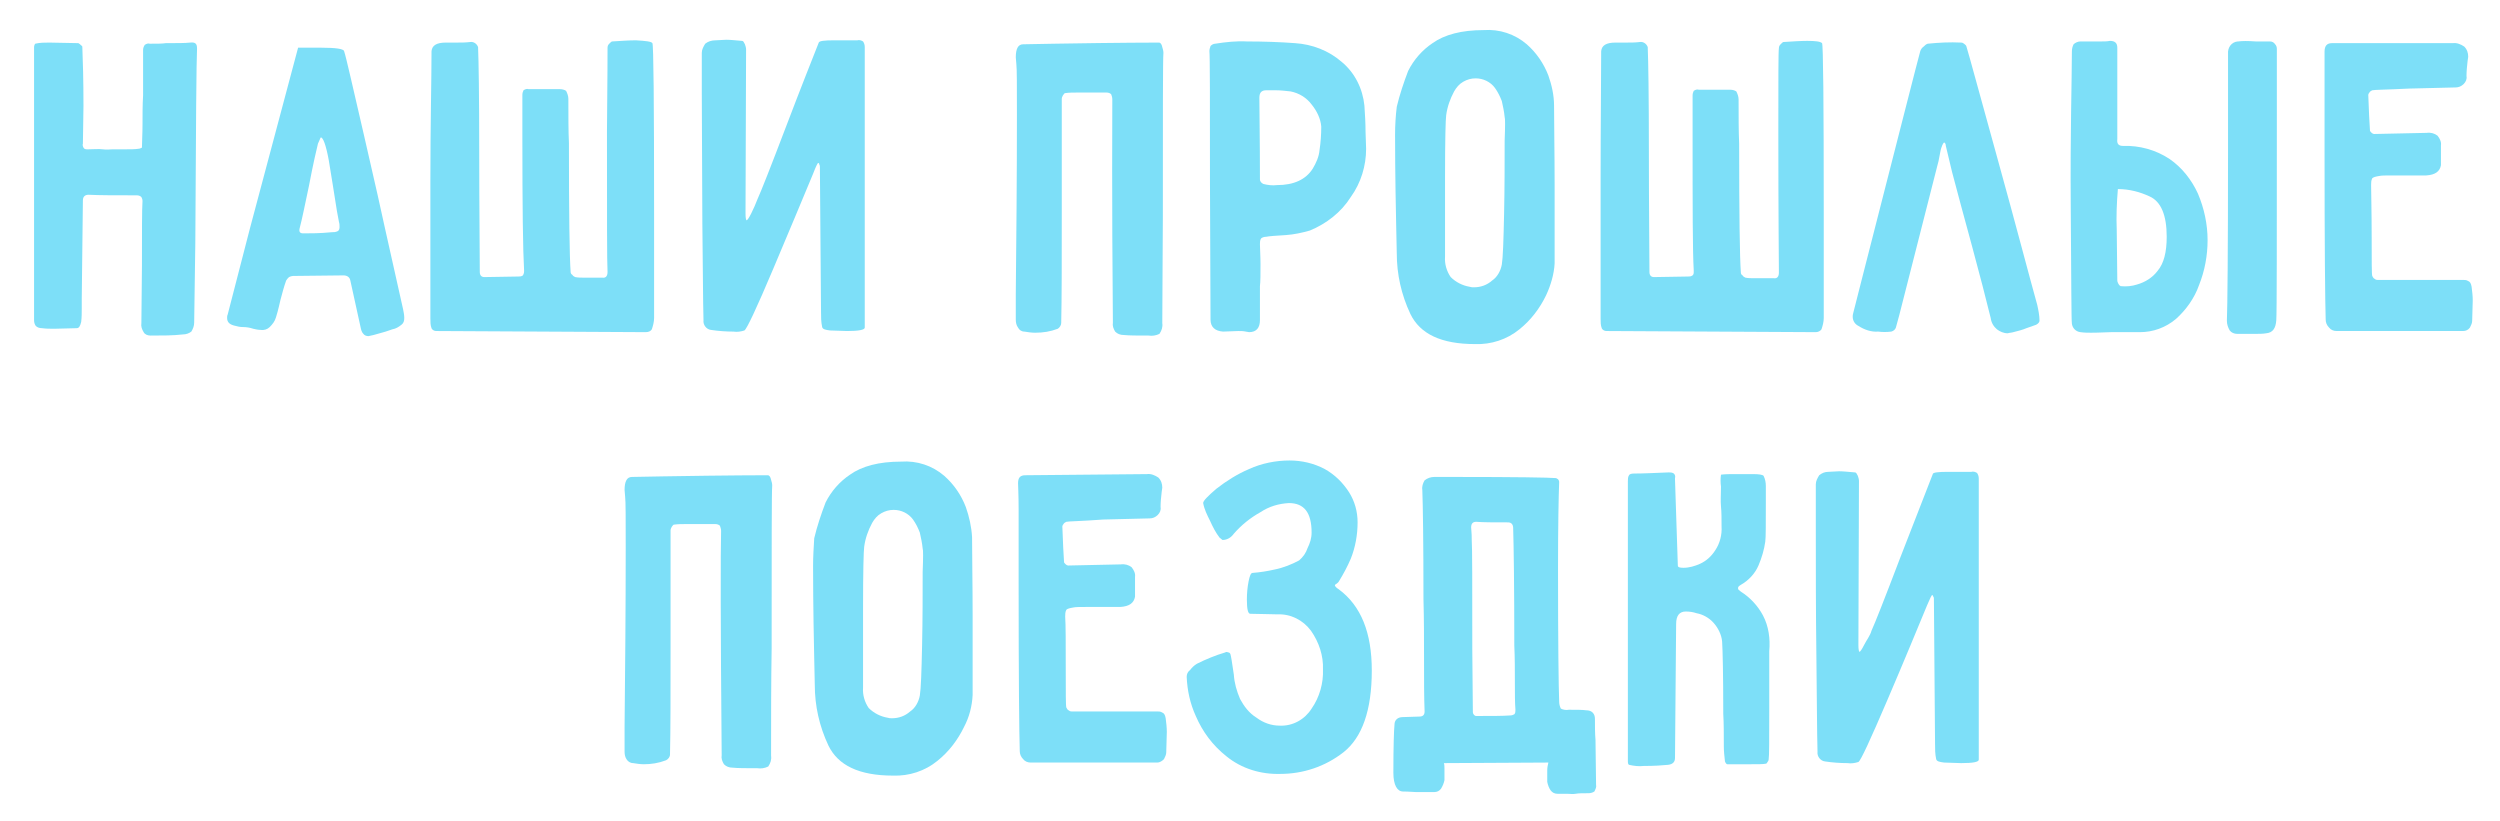
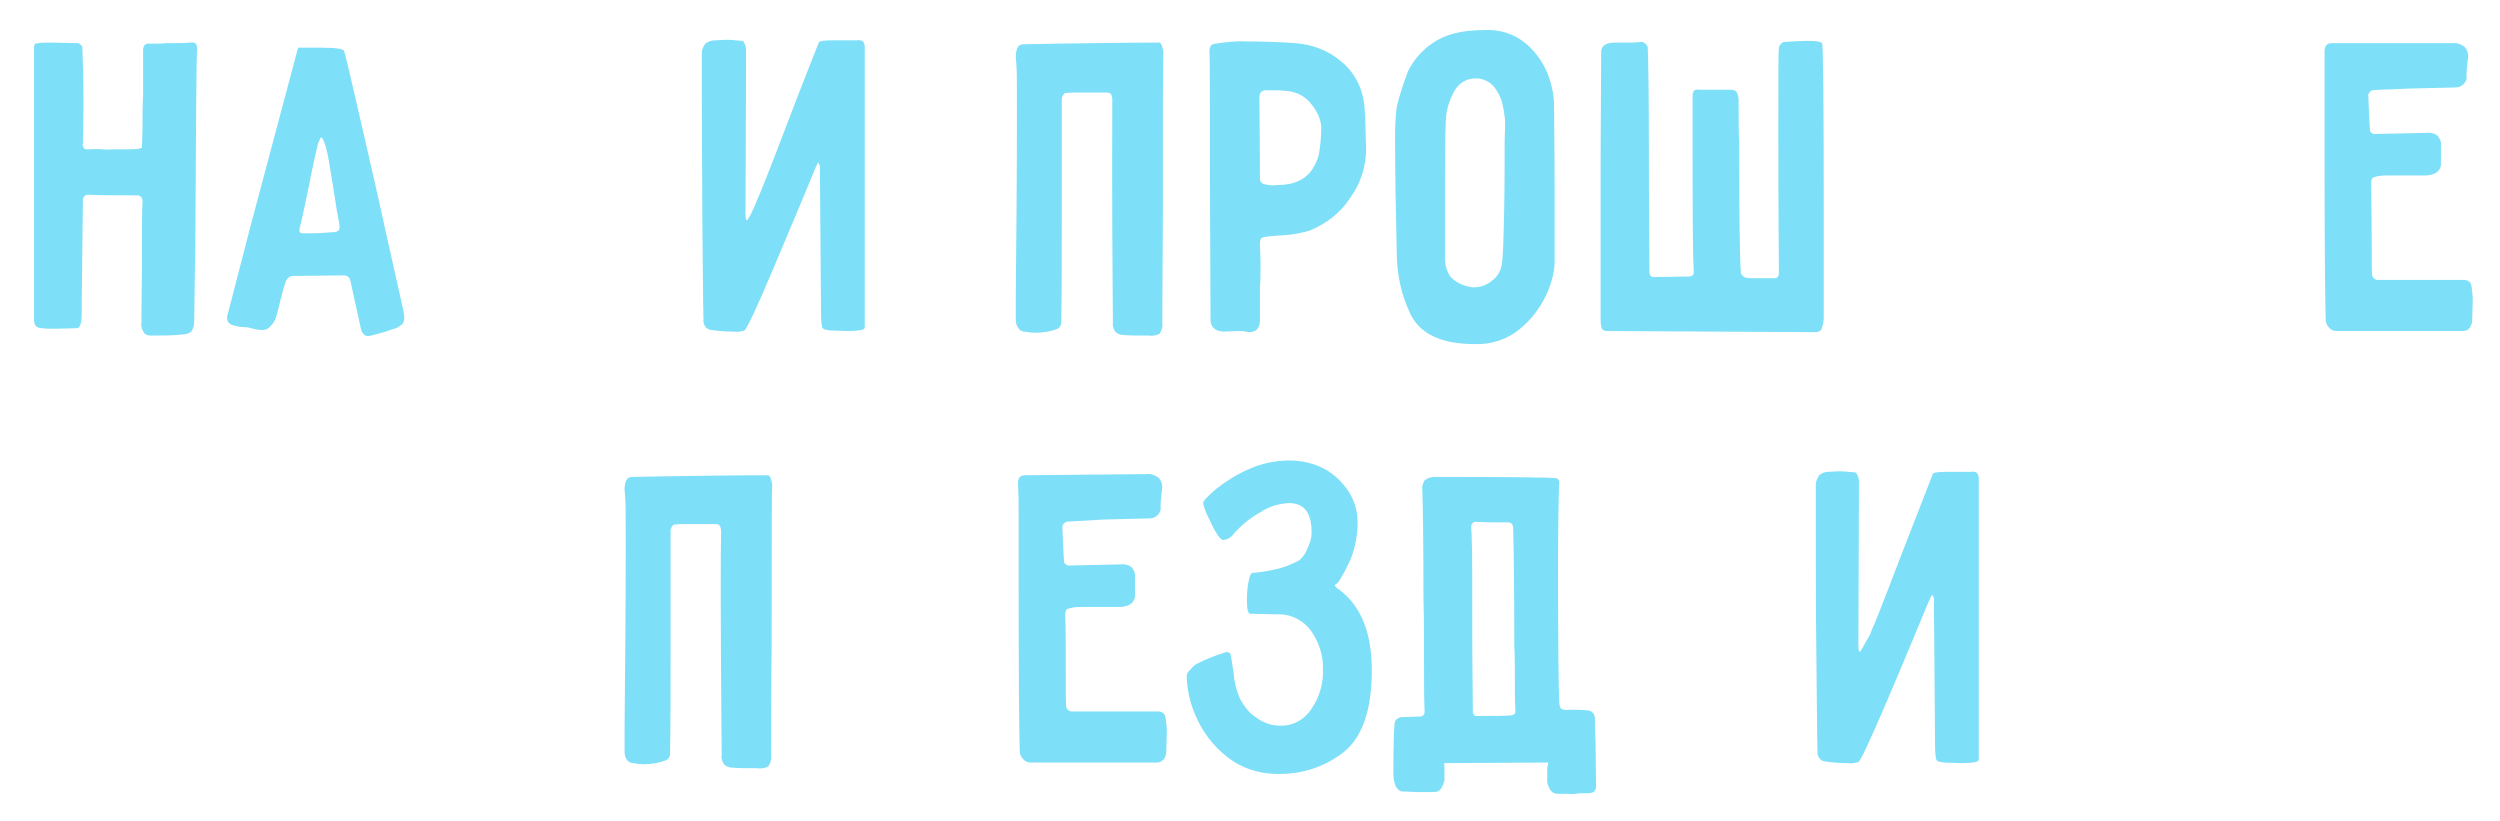
<svg xmlns="http://www.w3.org/2000/svg" id="Layer_1" x="0px" y="0px" viewBox="0 0 440.3 144.6" style="enable-background:new 0 0 440.3 144.6;" xml:space="preserve">
  <style type="text/css"> .st0{fill:#7DDFF8;} </style>
  <title>MINAEV_Sochi_abhazia_text</title>
  <path class="st0" d="M13.5,57.8l-3.9,0.1c-0.8,0-1.5,0-2.2-0.1c-0.4,0-0.8-0.1-1.1-0.4c-0.2-0.3-0.3-0.6-0.3-1c0-0.5,0-0.9,0-1.1 v-47c0-0.2,0.1-0.5,0.2-0.6c0.8-0.2,1.7-0.2,2.5-0.2l5.1,0.1C14,7.7,14.1,7.8,14.3,8c0.2,0.1,0.2,0.2,0.2,0.3 c0.1,2.4,0.2,5.8,0.2,10.4l-0.1,6.6c-0.1,0.2,0,0.5,0.1,0.7c0.1,0.2,0.3,0.3,0.6,0.3h0.2c1,0,1.9-0.1,2.6,0s1.3,0,1.7,0h2.1 c1.1,0,1.9,0,2.5-0.1c0.2,0,0.4-0.1,0.6-0.2c0-1,0.1-2.4,0.1-4.1s0-3.4,0.1-5.1l0-8c0-0.3,0.1-0.6,0.3-0.9c0.3-0.2,0.6-0.3,0.9-0.2 c1.2,0,2.2,0,2.8-0.1c2,0,3.4,0,4.3-0.1s1.2,0.2,1.2,1v0.2c-0.1,1.9-0.2,13.2-0.3,34.1l-0.2,14c0,0.6-0.2,1.1-0.5,1.6 c-0.4,0.3-0.9,0.5-1.5,0.5c-1.7,0.2-3.6,0.2-5.7,0.2c-0.5,0-1-0.2-1.2-0.6c-0.3-0.5-0.5-1-0.4-1.6l0.1-10.1c0-6.1,0-9.9,0.1-11.4 c0-0.3-0.1-0.5-0.2-0.7c-0.2-0.2-0.5-0.3-0.8-0.3c-3.8,0-6.6,0-8.5-0.1c-0.6,0-1,0.3-1,1l-0.2,17.3c0,0.3,0,0.9,0,1.7 c0,0.8,0,1.6-0.1,2.4C14.1,57.5,13.9,57.8,13.5,57.8z" />
  <path class="st0" d="M52.5,8.4h4.1c2.5,0,3.9,0.2,4,0.6c0.4,1.2,1.5,6.2,3.5,14.8s3.2,14.1,3.7,16.4L71,54.5c0.1,0.5,0.2,1,0.2,1.5 c0,0.5-0.1,0.9-0.5,1.2c-0.5,0.4-1,0.7-1.6,0.8c-1.1,0.4-2.2,0.7-3.3,1c-0.3,0.1-0.6,0.1-0.9,0.2c-0.3,0-0.7-0.1-0.9-0.4 c-0.3-0.3-0.4-0.7-0.5-1.2l-1.8-8.2c-0.1-0.6-0.6-0.9-1.2-0.9l-8.9,0.1c-0.2,0-0.5,0.1-0.7,0.2c-0.2,0.2-0.4,0.4-0.5,0.6 c-0.4,1.1-0.7,2.3-1,3.4c-0.4,1.8-0.7,2.8-0.8,3.1c-0.2,0.7-0.6,1.2-1.1,1.7c-0.4,0.4-1,0.6-1.6,0.5c-0.4,0-0.9-0.1-1.3-0.2 c-0.6-0.2-1.2-0.3-1.8-0.3c-0.5,0-1-0.1-1.3-0.2c-1-0.2-1.5-0.6-1.5-1.4c0-0.2,0-0.4,0.1-0.6l3.9-15.1L52.5,8.4z M56,25.3 c-0.2,0.8-0.8,3.3-1.6,7.5c-0.7,3.3-1.2,5.8-1.6,7.3c-0.2,0.7,0,1,0.6,1c1.3,0,3,0,5-0.2c0.4,0,0.7,0,1.1-0.2 c0.2-0.1,0.3-0.4,0.3-0.7c0-0.3,0-0.6-0.1-0.9c-0.1-0.4-0.5-2.6-1.1-6.6l-0.7-4.3c-0.5-2.7-1-4-1.4-4C56.4,24.3,56.3,24.7,56,25.3z" />
-   <path class="st0" d="M114.9,7.6c0.2,0.2,0.3,10.3,0.3,30.2c0,6.7,0,11.4,0,13.9c0,2.6,0,4,0,4.3c0,0.7-0.2,1.4-0.4,2 c-0.2,0.3-0.5,0.5-1.1,0.5l-36.9-0.2c-0.3,0-0.7-0.2-0.8-0.5c-0.2-0.5-0.2-1.1-0.2-1.7c0-6.1,0-14.2,0-24.3S76,14.1,76,9 c0.1-1,0.9-1.5,2.5-1.5h1.9c0.8,0,1.6,0,2.4-0.1c0.6-0.1,1.2,0.3,1.4,0.9c0,0,0,0,0,0.1c0.1,2.3,0.2,8.4,0.2,18.5s0.1,17,0.1,21 c0,0.6,0.3,0.9,0.8,0.9l6-0.1c0.3,0,0.5,0,0.8-0.2c0.1-0.2,0.2-0.4,0.2-0.7v-0.2C92.1,44.2,92,36.4,92,24.2v-7.5 c0-0.3,0.1-0.6,0.2-0.8c0.3-0.2,0.6-0.3,0.9-0.2h5.5c0.4,0,0.8,0.1,1.1,0.3c0.2,0.4,0.4,0.9,0.4,1.4c0,3,0,5.6,0.1,7.8 c0,12.4,0.1,20,0.3,22.7c0,0.2,0.1,0.4,0.3,0.5c0.1,0.2,0.3,0.3,0.5,0.4c0.5,0.1,1,0.1,1.4,0.1c0.4,0,0.8,0,1.4,0s1.2,0,2,0 c0.6,0.1,0.9-0.3,0.9-1c-0.1-1.5-0.1-9.8-0.1-24.8C107,13.7,107,8.8,107,8.4c0-0.3,0.1-0.5,0.3-0.7c0.2-0.2,0.4-0.4,0.5-0.4 c1.6-0.1,3-0.2,4.2-0.2C113.7,7.2,114.7,7.3,114.9,7.6z" />
  <path class="st0" d="M133.4,35.1c0.6-1.3,2.3-5.6,5-12.7c2.7-7.1,4.7-12.1,5.8-14.9c0.1-0.3,1-0.4,2.7-0.4h1.7c0.4,0,0.8,0,1.2,0 c0.4,0,0.8,0,1.2,0c0.3-0.1,0.7,0,1,0.2c0.2,0.3,0.3,0.6,0.3,1v49.4c0,0.4-1.1,0.6-3.1,0.6l-3-0.1c-0.8-0.1-1.3-0.2-1.4-0.6 c-0.2-0.9-0.2-1.8-0.2-2.7l-0.2-25.5c0-0.1,0-0.3-0.1-0.4c0-0.2-0.1-0.3-0.2-0.3s-0.4,0.6-0.9,1.9c-1.7,4.1-4,9.6-7,16.7 s-4.7,10.7-5.1,10.9c-0.6,0.2-1.3,0.3-1.9,0.2c-1.3,0-2.7-0.1-4-0.3c-0.8-0.1-1.4-0.9-1.3-1.7c-0.1-3.6-0.1-9.3-0.2-17 c0-7.7-0.1-15.4-0.1-23c0-2.6,0-4.4,0-5.4s0-1.6,0-1.7c0-0.6,0.3-1.1,0.6-1.6c0.5-0.4,1.1-0.6,1.8-0.6l1.9-0.1 c0.7,0,1.6,0.1,2.8,0.2c0.2,0,0.3,0.2,0.5,0.6c0.1,0.3,0.2,0.6,0.2,0.9v0.1l-0.1,28.8c0,0.8,0.1,1.2,0.2,1.2s0.4-0.4,0.8-1.2 S133.1,35.9,133.4,35.1z" />
  <path class="st0" d="M195.9,17.5c0-0.3-0.1-0.7-0.2-0.9c-0.2-0.2-0.5-0.3-0.8-0.3c-0.6,0-1.3,0-1.9,0c-0.6,0-1.1,0-1.5,0h-1.8 c-0.7,0-1.4,0-2.1,0.1c-0.1,0-0.2,0.1-0.4,0.4c-0.1,0.2-0.2,0.4-0.2,0.6c0,4.7,0,11.4,0,20.1c0,8.6,0,15.1-0.1,19.4 c0,0.4-0.3,0.8-0.6,1c-1.3,0.5-2.6,0.7-4,0.7c-0.6,0-1.3-0.1-1.9-0.2c-0.5,0-0.9-0.3-1.1-0.7c-0.3-0.4-0.4-0.9-0.4-1.4v-4.5 c0.1-9.8,0.2-20.3,0.2-31.6c0-5.1,0-8.1-0.1-8.9l-0.1-1.2c0-1.5,0.4-2.3,1.3-2.3l5.4-0.1c11.9-0.2,18.1-0.2,18.5-0.2 c0.3,0,0.5,0.3,0.6,0.8c0.1,0.3,0.2,0.7,0.2,1c-0.1,1.1-0.1,10.7-0.1,28.8c0,5.9-0.1,12.1-0.1,18.8c0.1,0.7-0.1,1.3-0.5,1.9 c-0.6,0.3-1.3,0.4-1.9,0.3c-2,0-3.4,0-4.4-0.1c-0.6,0-1.1-0.2-1.5-0.6c-0.3-0.5-0.5-1-0.4-1.6C195.8,34.1,195.9,20.9,195.9,17.5z" />
  <path class="st0" d="M240.6,26.2c0,3-0.9,6-2.7,8.5c-1.7,2.7-4.3,4.7-7.2,5.9c-1.4,0.4-2.8,0.7-4.2,0.8c-1.8,0.1-3,0.2-3.5,0.3 c-0.3,0-0.7,0.1-0.9,0.3c-0.2,0.3-0.2,0.7-0.2,1c0,0.8,0.1,2,0.1,3.5c0,1.8,0,3.1-0.1,3.9c0,0.7,0,1.5,0,2.5s0,2.2,0,3.5 s-0.6,2.1-1.9,2.1l-0.6-0.1c-0.4-0.1-0.9-0.1-1.3-0.1l-2.7,0.1c-1.4-0.1-2.2-0.8-2.2-2.1L213.1,32c0-14.4,0-22.1-0.1-23 c0-0.3,0.1-0.6,0.2-0.9c0.2-0.2,0.5-0.4,0.8-0.4c1.9-0.3,3.8-0.5,5.6-0.4c2.9,0,5.8,0.1,8.5,0.3c3,0.2,5.9,1.3,8.2,3.3 c2.3,1.9,3.7,4.7,4,7.7c0.1,1.5,0.2,3.1,0.2,4.6L240.6,26.2z M221.9,31.6c0,0.2,0.1,0.4,0.2,0.5c0.1,0.1,0.2,0.2,0.4,0.3 c0.8,0.2,1.6,0.3,2.4,0.2c3,0,5.1-1,6.3-2.9c0.6-1,1.1-2.1,1.2-3.3c0.2-1.3,0.3-2.7,0.3-4.1c-0.1-1.4-0.8-2.8-1.7-3.9 c-0.9-1.2-2.2-2-3.7-2.3c-0.9-0.1-1.8-0.2-2.6-0.2h-1.7c-0.8,0-1.2,0.4-1.2,1.3C221.8,19.8,221.9,24.5,221.9,31.6z" />
  <path class="st0" d="M246,18.8c0.5-2.1,1.2-4.2,2-6.3c1-2,2.5-3.7,4.3-4.9c2.1-1.5,5.1-2.3,9-2.3c2.8-0.2,5.5,0.7,7.6,2.5 c1.7,1.5,3,3.4,3.8,5.5c0.6,1.7,1,3.5,1,5.3c0,3.6,0.1,8.2,0.1,13.9s0,10.3,0,13.9c-0.1,1.9-0.7,3.9-1.5,5.6c-1.1,2.3-2.7,4.4-4.7,6 c-2.2,1.8-5,2.7-7.8,2.6c-6,0-9.7-1.8-11.4-5.3c-1.6-3.4-2.4-7-2.4-10.7l-0.1-4.7c-0.2-9.2-0.2-14.6-0.2-16.2 C245.7,22.1,245.8,20.4,246,18.8z M265,20.6c-0.1-1-0.3-1.9-0.5-2.8c-0.3-0.8-0.7-1.6-1.2-2.3c-0.8-1.1-2.1-1.7-3.4-1.7 c-0.8,0-1.5,0.2-2.2,0.6c-0.7,0.4-1.2,1-1.6,1.7c-0.7,1.3-1.2,2.7-1.4,4.2c-0.1,0.7-0.2,4.3-0.2,11v13.9c-0.1,1.3,0.3,2.6,1,3.6 c0.9,0.9,2.1,1.5,3.3,1.7c0.3,0.1,0.5,0.1,0.8,0.1c1.2,0,2.3-0.4,3.2-1.2c0.9-0.6,1.5-1.7,1.7-2.8c0.2-1.2,0.3-4.2,0.4-8.9 s0.1-9,0.1-12.9C265.1,22.2,265.1,20.8,265,20.6z" />
  <path class="st0" d="M320.9,7.6c0.2,0.2,0.3,10.3,0.3,30.2c0,6.7,0,11.4,0,13.9c0,2.6,0,4,0,4.3c0,0.7-0.2,1.4-0.4,2 c-0.2,0.3-0.6,0.5-1,0.5l-36.9-0.2c-0.3,0-0.7-0.2-0.8-0.5c-0.2-0.5-0.2-1.1-0.2-1.7c0-6.1,0-14.2,0-24.3S282,14.1,282,9 c0.1-1,0.9-1.5,2.5-1.5h1.9c0.8,0,1.6,0,2.4-0.1c0.6-0.1,1.2,0.3,1.4,0.9c0,0,0,0,0,0.1c0.1,2.3,0.2,8.4,0.2,18.5 c0,10,0.1,17,0.1,21c0,0.6,0.3,0.9,0.8,0.9l6-0.1c0.3,0,0.5,0,0.8-0.2c0.2-0.2,0.2-0.4,0.2-0.7v-0.2c-0.2-3.3-0.2-11.1-0.2-23.3 v-7.5c0-0.3,0.1-0.6,0.2-0.8c0.3-0.2,0.6-0.3,0.9-0.2h5.5c0.4,0,0.8,0.1,1.1,0.3c0.2,0.4,0.4,0.9,0.4,1.4c0,3,0,5.6,0.1,7.8 c0,12.4,0.1,20,0.3,22.7c0,0.2,0.1,0.4,0.3,0.5c0.1,0.2,0.3,0.3,0.5,0.4c0.5,0.1,1,0.1,1.5,0.1c0.4,0,0.9,0,1.4,0s1.2,0,2.1,0 c0.6,0.1,0.9-0.3,0.9-1c0-1.5-0.1-9.8-0.1-24.8c0-9.3,0-14.2,0.1-14.7c0-0.3,0.1-0.5,0.3-0.7c0.2-0.2,0.4-0.4,0.5-0.4 c1.6-0.1,3-0.2,4.2-0.2C319.7,7.2,320.6,7.3,320.9,7.6z" />
-   <path class="st0" d="M341.2,29.2l-6.7,26.3c-0.2,0.8-0.4,1.5-0.6,2.2c-0.1,0.3-0.4,0.6-0.8,0.7c-0.8,0.1-1.6,0.1-2.3,0 c-1.2,0.1-2.4-0.3-3.5-1c-0.6-0.3-1-0.9-1-1.6c0-0.2,0-0.4,0.1-0.7l1.5-5.9c6.5-25.4,9.9-38.8,10.3-40.2c0.1-0.3,0.3-0.6,0.6-0.8 c0.2-0.2,0.4-0.4,0.7-0.5c2-0.2,3.9-0.3,5.9-0.2c0.2,0,0.4,0.1,0.5,0.2c0.1,0.1,0.3,0.2,0.4,0.4c0.5,1.6,2.3,8.3,5.6,20.2 s5.5,20.4,6.9,25.4c0.2,0.9,0.4,1.9,0.4,2.8c0,0.2-0.2,0.5-0.6,0.7l-1.7,0.6c-0.7,0.3-1.5,0.5-2.3,0.7c-0.3,0.1-0.7,0.1-1,0.2 c-0.7,0-1.4-0.3-1.9-0.7c-0.6-0.5-1-1.2-1.1-2c-0.8-3.3-1.9-7.5-3.3-12.7c-1.4-5.2-2.6-9.5-3.5-13l-1.1-4.6c0-0.4-0.2-0.6-0.3-0.6 s-0.5,0.6-0.7,1.8S341.3,28.9,341.2,29.2z" />
-   <path class="st0" d="M364.9,9.1c0-0.5,0.1-0.9,0.3-1.3c0.3-0.3,0.8-0.5,1.2-0.5c0.7,0,1.5,0,2.2,0c0.6,0,1.1,0,1.5,0 c0.5,0,1,0,1.5-0.1c0.9,0,1.3,0.4,1.3,1.2v16.1c-0.1,0.8,0.2,1.2,1,1.2c2.9-0.1,5.8,0.7,8.2,2.3c2.2,1.5,3.9,3.7,5,6.1 c1.1,2.6,1.7,5.4,1.7,8.2c0,2.7-0.5,5.4-1.5,7.9c-0.8,2.3-2.3,4.4-4.1,6c-1.8,1.5-4,2.3-6.3,2.3c-0.9,0-1.8,0-2.7,0 c-0.9,0-1.7,0-2.4,0s-2,0.1-3.5,0.1c-0.6,0-1.2,0-1.9-0.1c-0.8-0.1-1.4-0.7-1.5-1.5c-0.1-0.7-0.1-7.7-0.2-20.7S364.9,14.1,364.9,9.1 z M373,33.3c-0.2,2.4-0.3,4.8-0.2,7.2l0.1,8.9c0,0.2,0.1,0.4,0.2,0.6c0.1,0.2,0.2,0.3,0.4,0.4c1,0.1,2,0,2.9-0.3 c1.4-0.4,2.7-1.2,3.6-2.4c1.1-1.3,1.6-3.3,1.6-6c0-3.8-1-6.2-3-7.1C376.9,33.8,375,33.3,373,33.3z M392.4,9.5 c-0.1-1.1,0.6-2.1,1.7-2.2c0,0,0.1,0,0.1,0c0.7-0.1,1.7-0.1,3.1,0h2.5c0.4,0,0.7,0.2,0.9,0.5c0.2,0.2,0.3,0.5,0.3,0.8v10.3 c0,23.6,0,36.1-0.1,37.5s-0.6,2.2-1.8,2.3c-0.6,0.1-1.2,0.1-1.8,0.1c-0.4,0-0.8,0-1.4,0c-0.6,0-1.3,0-1.9,0c-0.5,0-1-0.2-1.3-0.6 c-0.3-0.5-0.5-1.1-0.5-1.7c0.1-2.4,0.2-12.2,0.2-29.5c0-4.8,0-8.8,0-12C392.4,11.8,392.4,10,392.4,9.5z" />
  <path class="st0" d="M417.8,15.9c-0.2,0.1-0.4,0.2-0.5,0.4c-0.1,0.1-0.2,0.3-0.2,0.4c0.1,2.8,0.2,4.9,0.3,6.3c0,0.1,0.1,0.2,0.3,0.4 c0.1,0.1,0.3,0.2,0.4,0.2l9.3-0.2c0.7-0.1,1.4,0.1,1.9,0.5c0.4,0.5,0.7,1.1,0.6,1.7c0,0.4,0,0.9,0,1.5c0,0.7,0,1.3,0,2 c-0.2,1.1-1,1.7-2.6,1.8c-0.8,0-1.5,0-2.3,0c-0.7,0-1.2,0-1.7,0h-2.1c-1,0-1.8,0-2.2,0.1c-0.6,0.1-1,0.2-1.2,0.4 c-0.2,0.4-0.2,0.8-0.2,1.2c0,1.5,0.1,4.5,0.1,9.3c0,4.1,0,6.4,0.1,6.7c0.1,0.2,0.2,0.4,0.4,0.5c0.1,0.1,0.3,0.2,0.5,0.2h15.1 c0.3,0,0.6,0,0.9,0.2c0.3,0.1,0.5,0.4,0.6,1c0.1,0.8,0.2,1.6,0.2,2.4l-0.1,3.6c0,0.4-0.2,0.8-0.4,1.2c-0.3,0.4-0.7,0.6-1.2,0.6 h-22.3c-0.5,0-1-0.2-1.3-0.6c-0.4-0.4-0.6-0.9-0.6-1.4c-0.1-3-0.2-12.9-0.2-29.8c0-6,0-10.2,0-12.8c0-2.6,0-4.1,0-4.6 c0-1,0.4-1.5,1.3-1.5L432,7.6c0.7-0.1,1.4,0.2,2,0.6c0.5,0.5,0.7,1.1,0.7,1.8l-0.1,0.7c-0.1,0.9-0.2,1.8-0.2,2.7 c0.1,0.5-0.1,1-0.5,1.4c-0.4,0.4-0.9,0.6-1.4,0.6l-8.2,0.2C420.3,15.8,418.2,15.8,417.8,15.9z" />
  <path class="st0" d="M127,93.5c0-0.3-0.1-0.6-0.2-0.9c-0.2-0.2-0.5-0.3-0.8-0.3c-0.6,0-1.3,0-1.9,0c-0.6,0-1.1,0-1.5,0h-1.8 c-0.7,0-1.4,0-2.1,0.1c-0.1,0-0.2,0.1-0.4,0.4c-0.1,0.2-0.2,0.4-0.2,0.6c0,4.7,0,11.4,0,20.1s0,15.1-0.1,19.4c0,0.4-0.3,0.8-0.7,1 c-1.3,0.5-2.6,0.7-3.9,0.7c-0.6,0-1.3-0.1-1.9-0.2c-0.5,0-0.9-0.3-1.1-0.6c-0.3-0.4-0.4-0.9-0.4-1.4v-4.4c0.1-9.8,0.2-20.3,0.2-31.6 c0-5.1,0-8.1-0.1-8.9l-0.1-1.2c0-1.5,0.4-2.3,1.3-2.3l5.4-0.1c11.9-0.2,18.1-0.2,18.5-0.2c0.3,0,0.5,0.3,0.6,0.8 c0.1,0.3,0.2,0.7,0.2,1c-0.1,1.1-0.1,10.7-0.1,28.8c-0.1,5.9-0.1,12.1-0.1,18.8c0.1,0.7-0.1,1.3-0.5,1.9c-0.6,0.3-1.3,0.4-1.9,0.3 c-2,0-3.4,0-4.4-0.1c-0.6,0-1.1-0.2-1.5-0.6c-0.3-0.5-0.5-1-0.4-1.6C126.9,110.1,126.9,96.9,127,93.5z" />
-   <path class="st0" d="M143.4,94.8c0.5-2.1,1.2-4.2,2-6.3c1-2,2.5-3.7,4.3-4.9c2.1-1.5,5.1-2.3,9-2.3c2.8-0.2,5.5,0.7,7.6,2.5 c1.7,1.5,3,3.4,3.8,5.5c0.6,1.7,1,3.5,1.1,5.3c0,3.6,0.1,8.2,0.1,13.9s0,10.3,0,13.9c-0.1,2-0.6,3.9-1.5,5.6c-1.1,2.3-2.7,4.4-4.7,6 c-2.2,1.8-5,2.7-7.8,2.6c-6,0-9.7-1.8-11.4-5.3c-1.6-3.4-2.4-7-2.4-10.7l-0.1-4.7c-0.2-9.2-0.2-14.6-0.2-16.2 C143.2,98.1,143.3,96.4,143.4,94.8z M162.5,96.6c-0.1-1-0.3-1.9-0.5-2.8c-0.3-0.8-0.7-1.6-1.2-2.3c-0.8-1.1-2.1-1.7-3.4-1.7 c-0.8,0-1.5,0.2-2.2,0.6c-0.7,0.4-1.2,1-1.6,1.7c-0.7,1.3-1.2,2.7-1.4,4.2c-0.1,0.7-0.2,4.3-0.2,11v13.8c-0.1,1.3,0.3,2.6,1,3.6 c0.9,0.9,2.1,1.5,3.3,1.7c0.3,0.1,0.5,0.1,0.8,0.1c1.2,0,2.3-0.4,3.2-1.2c0.9-0.6,1.5-1.7,1.7-2.8c0.2-1.2,0.3-4.2,0.4-8.9 s0.1-9,0.1-12.9C162.6,98.2,162.6,96.8,162.5,96.6z" />
  <path class="st0" d="M187.8,91.9c-0.2,0.1-0.4,0.2-0.5,0.4c-0.1,0.1-0.2,0.3-0.2,0.4c0.1,2.8,0.2,4.9,0.3,6.3c0,0.1,0.1,0.2,0.3,0.4 c0.1,0.1,0.3,0.2,0.4,0.2l9.3-0.2c0.7-0.1,1.4,0.1,1.9,0.5c0.4,0.5,0.7,1.1,0.6,1.7c0,0.4,0,0.9,0,1.5c0,0.7,0,1.3,0,2 c-0.2,1.1-1,1.7-2.6,1.8c-0.8,0-1.5,0-2.3,0c-0.7,0-1.2,0-1.7,0h-2.1c-1,0-1.8,0-2.2,0.1c-0.6,0.1-1,0.2-1.2,0.4 c-0.2,0.4-0.2,0.8-0.2,1.2c0.1,1.4,0.1,4.5,0.1,9.3c0,4.1,0,6.4,0.1,6.7c0.1,0.2,0.2,0.4,0.4,0.5c0.1,0.1,0.3,0.2,0.5,0.2h15.1 c0.3,0,0.6,0,0.9,0.2c0.3,0.1,0.5,0.4,0.6,1c0.1,0.8,0.2,1.6,0.2,2.4l-0.1,3.6c0,0.4-0.2,0.8-0.4,1.2c-0.3,0.3-0.7,0.6-1.2,0.6 h-22.3c-0.5,0-1-0.2-1.3-0.6c-0.4-0.4-0.6-0.9-0.6-1.4c-0.1-3-0.2-12.9-0.2-29.8c0-6,0-10.2,0-12.8c0-2.6-0.1-4.1-0.1-4.6 c0-1,0.4-1.4,1.3-1.4l21.4-0.2c0.7-0.1,1.4,0.2,2,0.6c0.5,0.5,0.7,1.1,0.7,1.8l-0.1,0.7c-0.1,0.9-0.2,1.8-0.2,2.7 c0.1,0.5-0.1,1-0.5,1.4c-0.4,0.4-0.9,0.6-1.4,0.6l-8.2,0.2C190.3,91.8,188.2,91.8,187.8,91.9z" />
  <path class="st0" d="M214.8,94.7c-0.7-0.9-1.2-1.9-1.7-3c-0.5-1-1-2-1.2-3.1c0-0.4,0.8-1.2,2.3-2.5c1.8-1.4,3.7-2.6,5.8-3.5 c2.2-1,4.7-1.5,7.1-1.5c2.2,0,4.3,0.5,6.2,1.5c1.8,1,3.2,2.4,4.3,4.1c1,1.6,1.5,3.4,1.5,5.3c0,2.2-0.4,4.4-1.2,6.4 c-0.6,1.4-1.3,2.7-2.1,4c-0.1,0.2-0.3,0.3-0.4,0.4c-0.2,0.1-0.3,0.2-0.3,0.3s0.2,0.4,0.7,0.7c3.9,2.9,5.8,7.6,5.8,14.3 c0,7-1.7,11.8-5,14.4c-3.2,2.5-7.1,3.8-11.1,3.8c-3.4,0.1-6.8-0.9-9.5-3.1c-2.4-1.9-4.2-4.3-5.4-7.1c-1-2.2-1.5-4.5-1.6-6.9 c0-0.5,0.2-0.9,0.6-1.2c0.3-0.4,0.7-0.8,1.2-1.1c1.6-0.8,3.3-1.5,5-2c0.1-0.1,0.3-0.1,0.5,0c0.2,0,0.3,0.1,0.4,0.3 c0.1,0.3,0.3,1.5,0.6,3.6c0.1,1.5,0.5,2.9,1.1,4.3c0.7,1.3,1.6,2.5,2.9,3.3c1.2,0.9,2.6,1.4,4.1,1.4c2.3,0.1,4.4-1.1,5.6-3 c1.4-2,2.1-4.5,2-6.9c0.1-2.4-0.7-4.8-2.1-6.8c-1.4-1.9-3.6-3-5.9-2.9c-1.4,0-3-0.1-4.8-0.1c-0.4,0-0.6-0.8-0.6-2.5 c0-1.1,0.1-2.2,0.3-3.2c0.2-1,0.4-1.5,0.7-1.5c1.3-0.1,2.6-0.3,3.9-0.6c1.5-0.3,3-0.9,4.3-1.6c0.7-0.6,1.2-1.3,1.5-2.2 c0.4-0.8,0.7-1.7,0.7-2.7c0-3.5-1.3-5.2-4-5.2c-1.8,0.1-3.5,0.6-5,1.6c-1.8,1-3.4,2.3-4.7,3.8c-0.5,0.7-1.2,1.1-2,1.1 C215.1,94.9,214.9,94.8,214.8,94.7z" />
  <path class="st0" d="M246.9,126.3l3.1-0.1c0.6,0,0.9-0.3,0.9-0.9c-0.1-2.5-0.1-5.6-0.1-9.2s0-7.1-0.1-10.6c0-10.1-0.1-16.5-0.2-19.2 c-0.1-0.6,0.1-1.2,0.4-1.7c0.5-0.4,1.1-0.6,1.7-0.6h3.7c10.7,0,16.6,0.1,17.7,0.2c0.1,0,0.2,0.1,0.4,0.2c0.1,0.1,0.2,0.3,0.2,0.5 c-0.1,2.6-0.2,7.7-0.2,15.3c0,13,0.1,20.8,0.2,23.3c0,0.5,0.1,0.9,0.3,1.3c0.4,0.2,0.9,0.3,1.4,0.2c1.4,0,2.4,0,3.1,0.1 c0.4,0,0.8,0.1,1.1,0.4c0.3,0.3,0.4,0.7,0.4,1.1c0,1.3,0,2.6,0.1,3.7l0.1,7.9c0.1,0.4-0.1,0.8-0.3,1.2c-0.3,0.2-0.7,0.3-1,0.3 c-1,0-1.8,0-2.3,0.1s-0.9,0-1.5,0c-0.6,0-1.1,0-1.7,0c-0.5,0-0.9-0.2-1.2-0.6c-0.3-0.4-0.5-1-0.6-1.5v-2c0-0.5,0.1-1,0.2-1.4 l-18.4,0.1c0.1,0.3,0.1,0.7,0.1,1v2c-0.1,0.5-0.3,1-0.6,1.5c-0.3,0.4-0.7,0.6-1.2,0.6c-0.6,0-1.1,0-1.7,0c-0.6,0-1.1,0-1.5,0 s-1.3-0.1-2.3-0.1s-1.7-1.1-1.7-3.3c0-4.7,0.1-7.5,0.2-8.5c0-0.8,0.6-1.3,1.4-1.3C246.8,126.3,246.9,126.3,246.9,126.3z M259.2,95 c0.1,1.4,0.1,7.9,0.1,19.4l0.1,11c0,0.2,0.1,0.4,0.2,0.5c0.1,0.1,0.2,0.2,0.4,0.2c2.7,0,4.7,0,6-0.1c0.3,0,0.5-0.1,0.7-0.2 c0.2-0.2,0.2-0.5,0.2-0.8c-0.1-1.2-0.1-2.9-0.1-5s0-4.2-0.1-6.3c0-10.5-0.1-17.4-0.2-20.7c0-0.6-0.3-1-0.9-1c-2.5,0-4.4,0-5.6-0.1 c-0.6,0-0.9,0.3-0.9,1C259.2,93.9,259.2,94.6,259.2,95z" />
-   <path class="st0" d="M295.5,99.6c0,0.3,0.3,0.4,1,0.4c1,0,2-0.3,2.9-0.7c1.1-0.5,2-1.3,2.7-2.4c0.8-1.2,1.2-2.7,1.1-4.2 c0-1.3,0-2.5-0.1-3.5s0-2.1,0-3.5c-0.1-0.7-0.1-1.4,0-2.1c0.7-0.1,1.5-0.1,2.2-0.1h3.5c1,0,1.6,0.1,1.8,0.3c0.3,0.6,0.4,1.2,0.4,1.8 v2.8c0,3.9,0,6.3-0.1,7c-0.2,1.4-0.6,2.8-1.2,4.2c-0.6,1.4-1.7,2.6-3.1,3.4c-0.3,0.2-0.5,0.3-0.5,0.6s0.2,0.3,0.5,0.6 c1.6,1,3,2.5,3.9,4.2c1,1.9,1.3,4.1,1.1,6.3v10.1c0,5.5,0,8.4-0.1,8.9c0,0.2-0.1,0.4-0.2,0.5c-0.1,0.2-0.2,0.3-0.3,0.3 c-0.4,0.1-1.4,0.1-3.1,0.1c-2.3,0-3.6,0-3.7,0s-0.3-0.2-0.4-0.5c-0.1-0.9-0.2-1.8-0.2-2.6c0-2.2,0-4.1-0.1-5.8 c0-6.9-0.1-11.1-0.2-12.7c-0.1-1.2-0.7-2.4-1.5-3.3c-0.8-0.9-1.9-1.5-3-1.7c-0.6-0.2-1.2-0.3-1.9-0.3c-1.1,0-1.7,0.7-1.7,2.2 l-0.2,23.6c0,0.7-0.4,1.1-1.2,1.2c-1,0.1-2.4,0.2-4.3,0.2c-0.9,0.1-1.7,0-2.6-0.2c-0.2-0.1-0.2-0.4-0.2-0.8V84.8 c0-0.4,0-0.8,0.2-1.1c0.1-0.2,0.4-0.3,0.9-0.3c1.6,0,3.6-0.1,6.1-0.2c0.3,0,0.6,0,0.9,0.2c0.2,0.2,0.3,0.5,0.2,0.8v0.2 C295.3,92.5,295.4,97.6,295.5,99.6z" />
  <path class="st0" d="M329.6,111.1c0.6-1.3,2.3-5.6,5-12.7l5.8-14.9c0-0.3,1-0.4,2.7-0.4h1.7c0.4,0,0.8,0,1.2,0c0.4,0,0.8,0,1.2,0 c0.3-0.1,0.7,0,1,0.2c0.2,0.3,0.3,0.6,0.3,1v49.5c0,0.4-1,0.6-3.1,0.6l-3-0.1c-0.8-0.1-1.3-0.2-1.4-0.6c-0.2-0.9-0.2-1.8-0.2-2.7 l-0.2-25.5c0-0.1,0-0.3-0.1-0.4c-0.1-0.2-0.1-0.3-0.2-0.3s-0.4,0.6-0.9,1.8c-1.7,4.1-4,9.7-7,16.7s-4.7,10.7-5.1,10.9 c-0.6,0.2-1.3,0.3-1.9,0.2c-1.3,0-2.7-0.1-4-0.3c-0.8-0.1-1.4-0.9-1.3-1.7c-0.1-3.6-0.1-9.3-0.2-17s-0.1-15.4-0.1-23 c0-2.6,0-4.4,0-5.4s0-1.6,0-1.7c0-0.6,0.3-1.1,0.6-1.6c0.5-0.4,1-0.6,1.6-0.6l1.9-0.1c0.7,0,1.6,0.1,2.8,0.2c0.2,0,0.3,0.2,0.5,0.6 c0.1,0.3,0.2,0.6,0.2,0.9v0.1l-0.1,28.8c0,0.8,0.1,1.2,0.2,1.2s0.4-0.4,0.8-1.2S329.4,111.9,329.6,111.1z" />
</svg>